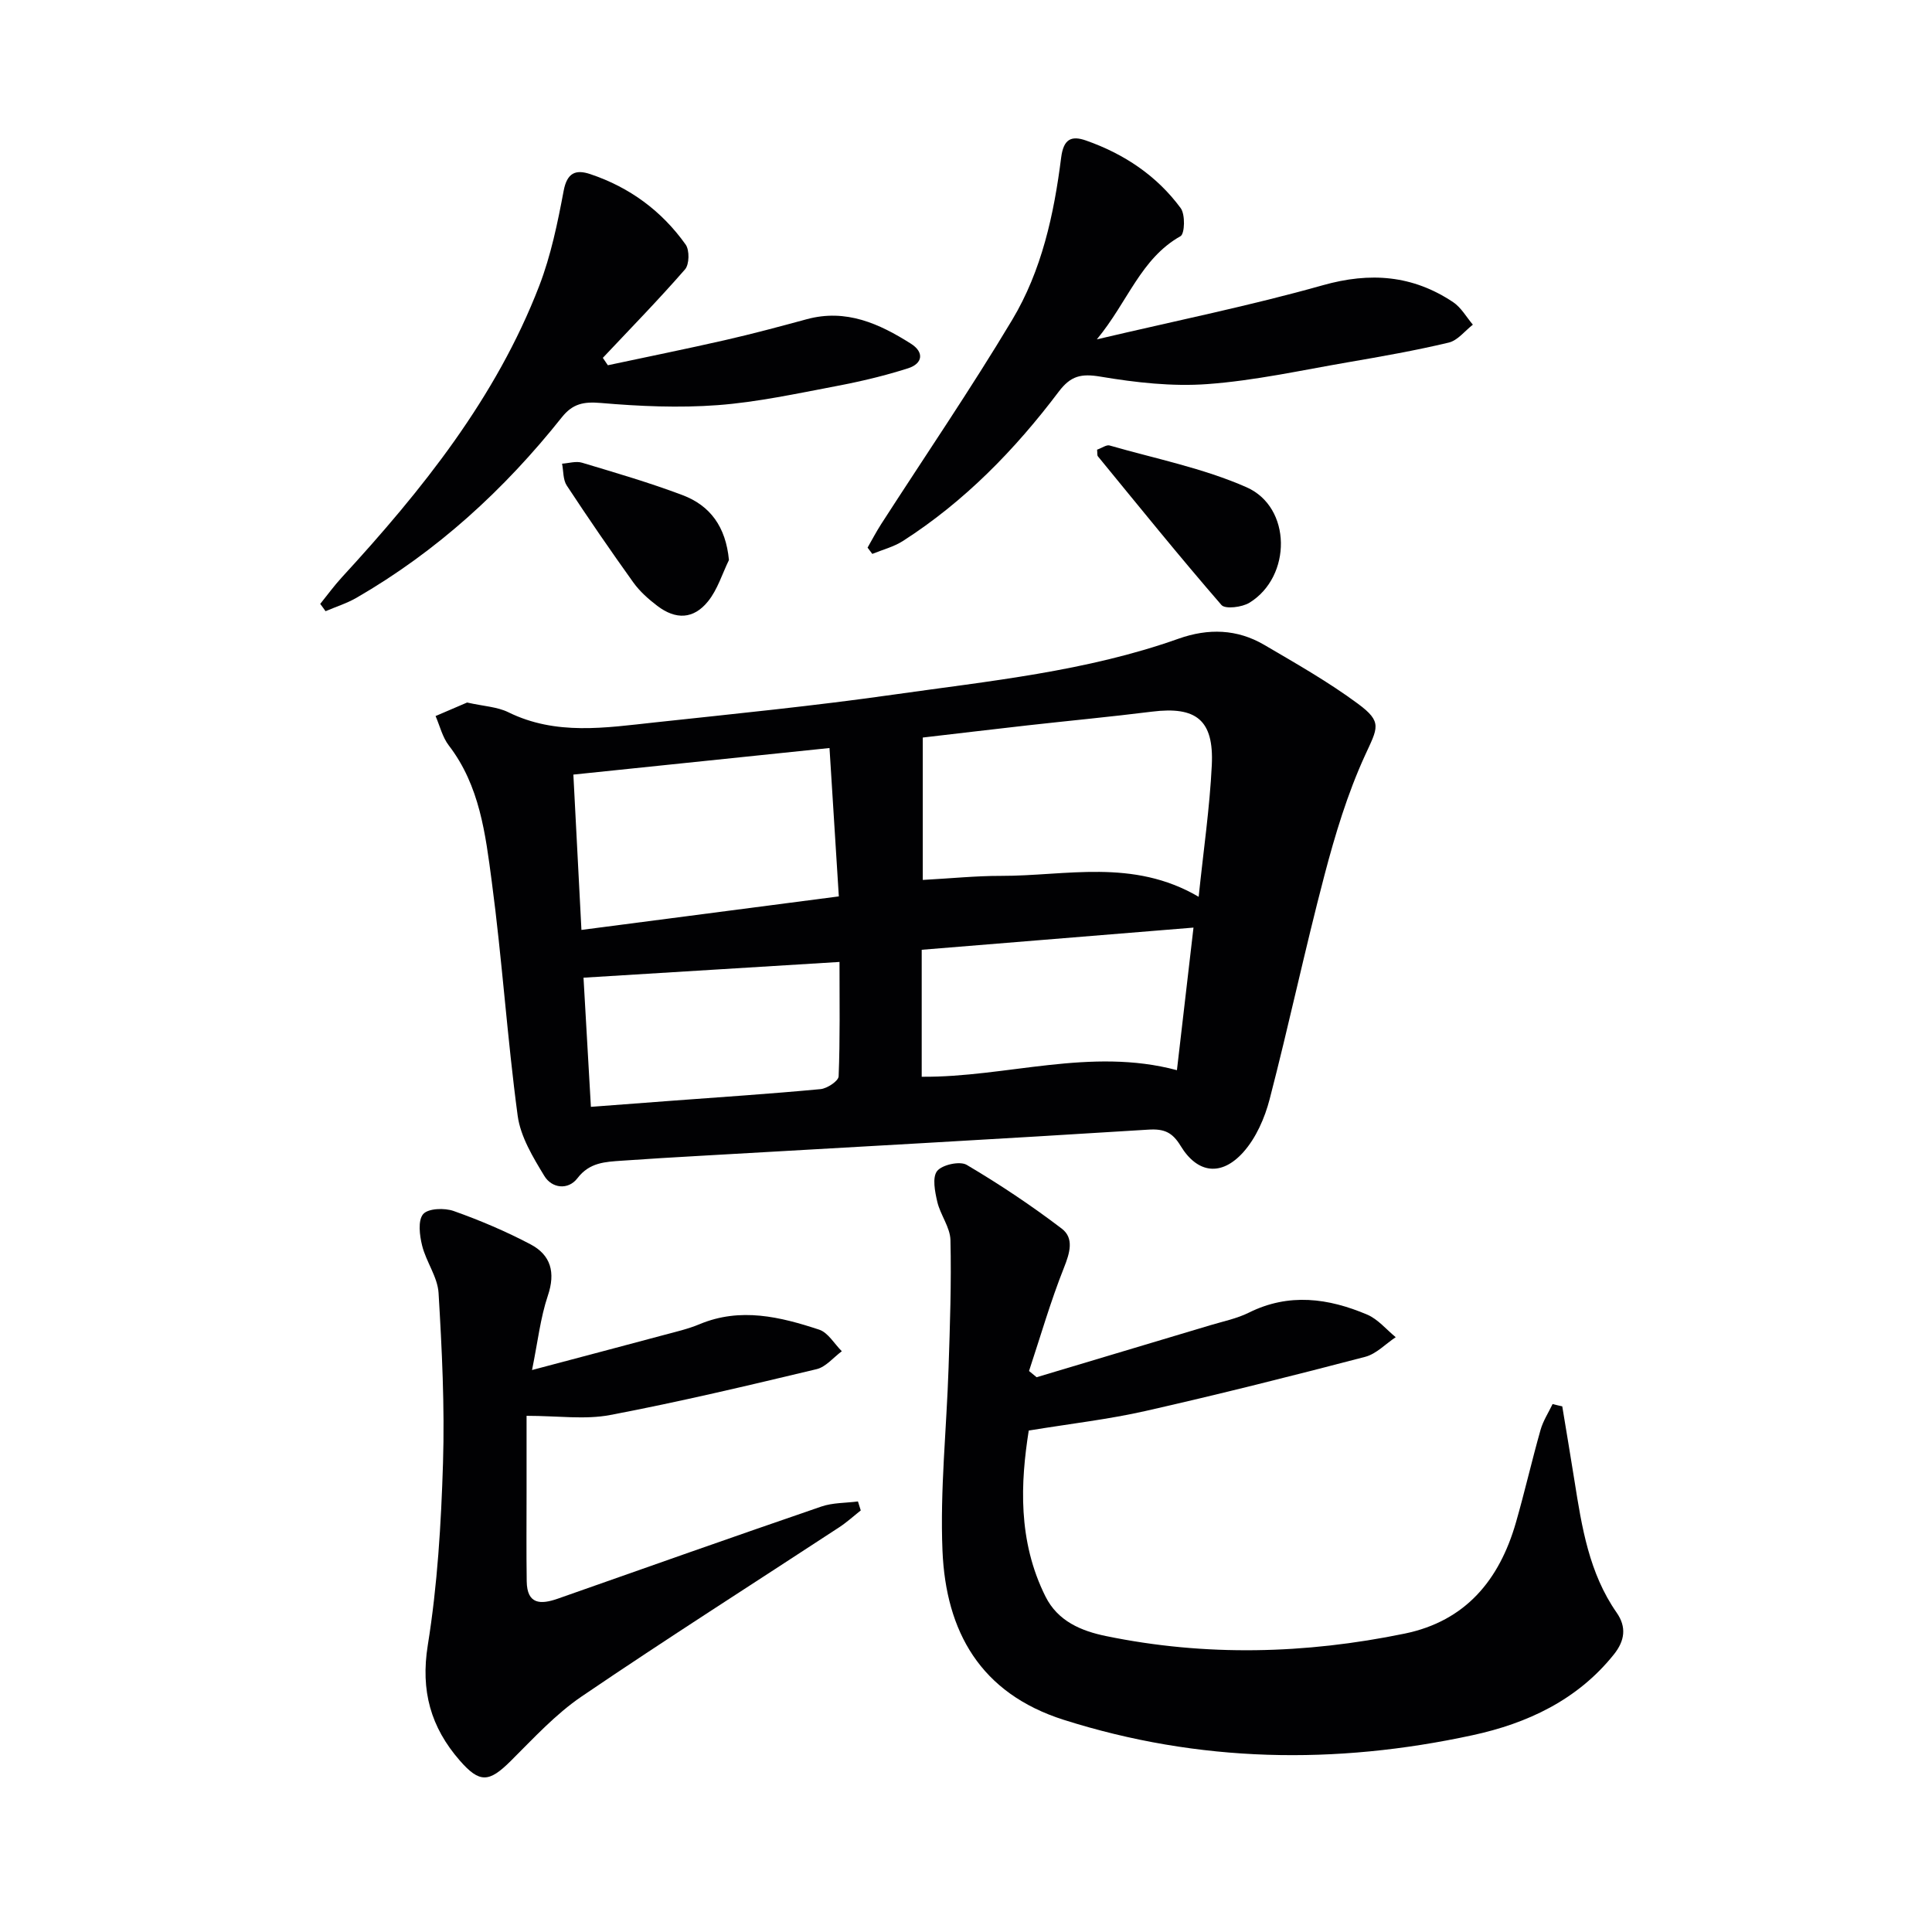
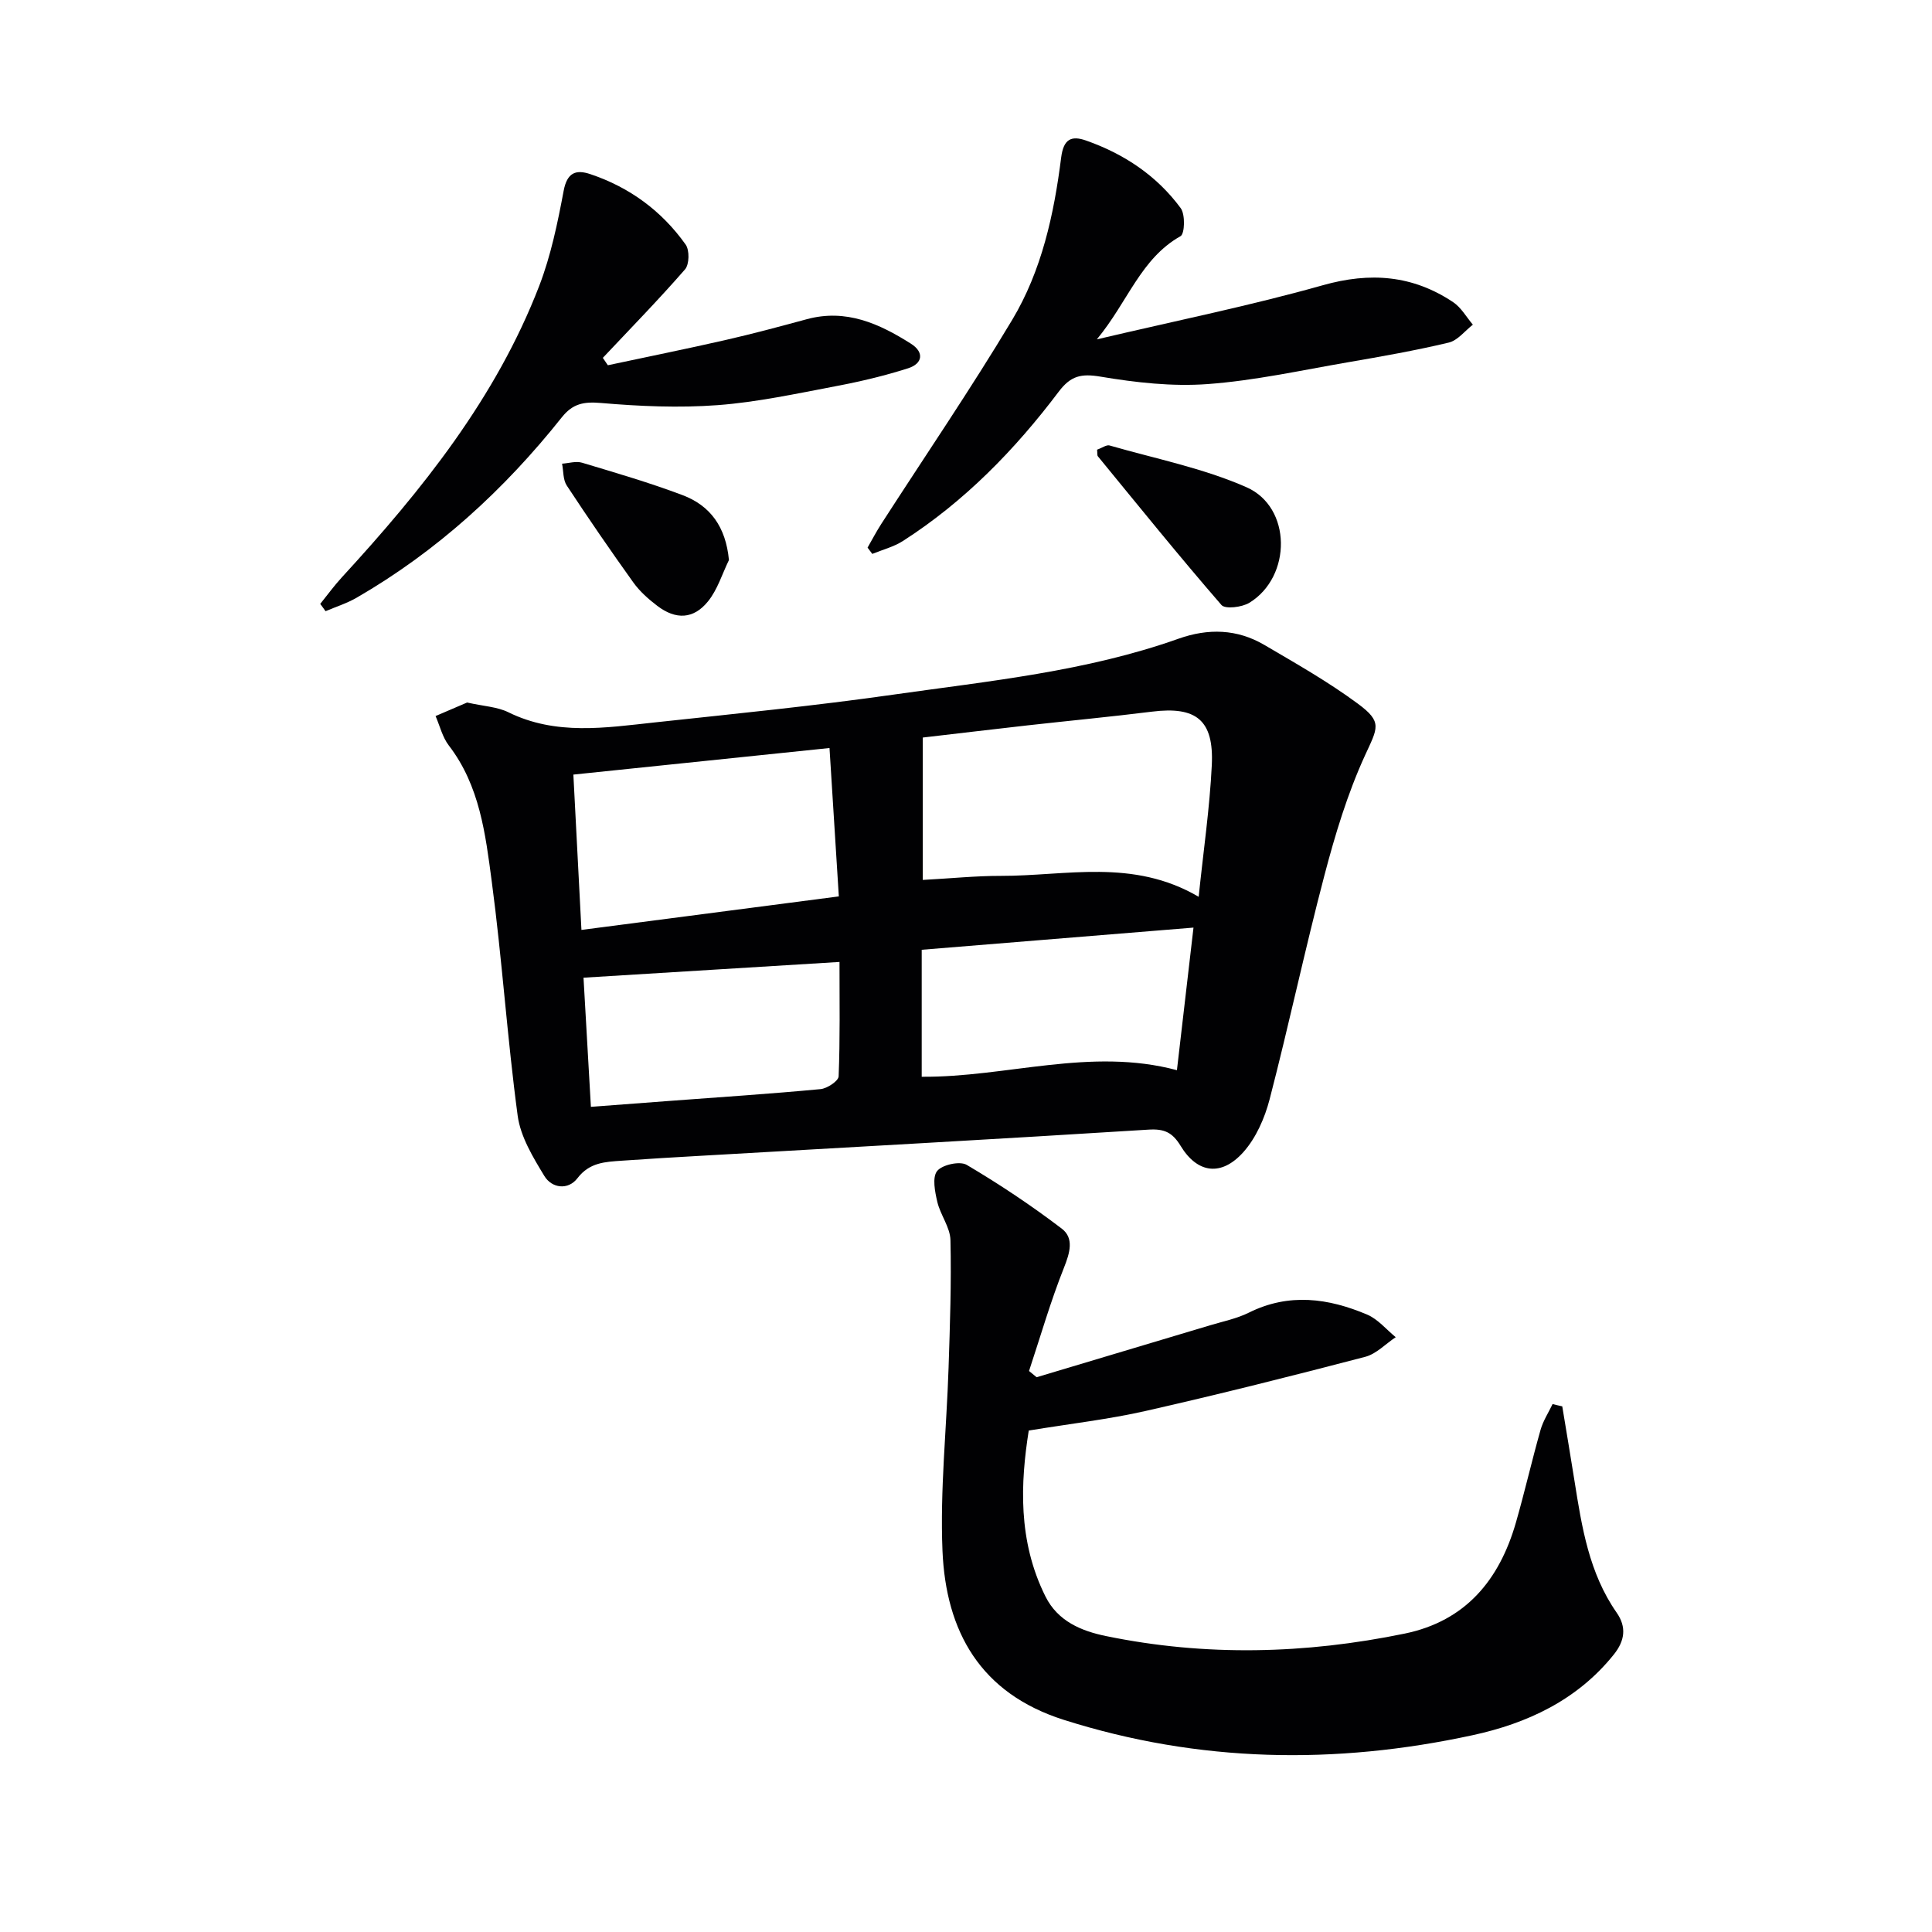
<svg xmlns="http://www.w3.org/2000/svg" enable-background="new 0 0 400 400" viewBox="0 0 400 400">
  <g fill="#010103">
    <path d="m96.71 145.45c3.42.77 6.23.88 8.53 2.01 9.87 4.86 20.11 3.21 30.31 2.11 16.5-1.78 33.03-3.42 49.46-5.76 19.85-2.82 39.9-4.79 58.98-11.57 6.17-2.19 12.14-2.02 17.77 1.28 6.58 3.86 13.26 7.65 19.37 12.17 5.18 3.82 4.09 5 1.46 10.75-3.61 7.89-6.17 16.36-8.38 24.78-4.05 15.39-7.35 30.98-11.35 46.38-1.01 3.88-2.81 7.99-5.43 10.93-4.55 5.09-9.52 4.43-12.99-1.28-1.71-2.81-3.39-3.58-6.68-3.37-30.86 1.94-61.73 3.64-92.59 5.41-5.47.31-10.95.63-16.42 1.02-3.41.24-6.69.33-9.2 3.63-1.93 2.52-5.3 2.09-6.85-.47-2.35-3.87-4.93-8.12-5.52-12.46-2.17-16.12-3.22-32.4-5.37-48.52-1.3-9.79-2.48-19.82-8.89-28.15-1.32-1.72-1.85-4.04-2.74-6.09 2.34-.99 4.68-2 6.53-2.8zm151.46 40.22c.99-9.56 2.29-18.39 2.72-27.26.45-9.35-3.23-12.21-12.39-11.07-8.57 1.07-17.17 1.88-25.75 2.84-7.39.83-14.77 1.72-21.7 2.52v29.48c5.91-.32 11.04-.85 16.18-.84 13.47.03 27.29-3.67 40.94 4.33zm-76.43-30.8c-17.77 1.84-35.17 3.65-53.03 5.5.57 10.95 1.11 21.48 1.67 32.16 18.05-2.35 35.58-4.64 53.29-6.94-.64-10.28-1.26-20.17-1.93-30.72zm75.36 37.18c-18.93 1.54-37.22 3.03-56.27 4.59v26.29c17.51.15 34.93-6.16 52.84-1.36 1.16-10 2.31-19.96 3.43-29.52zm-73.29 7.11c-18.52 1.14-35.49 2.18-53 3.26.51 8.9 1 17.58 1.53 26.74 5.79-.44 11.05-.83 16.31-1.23 10.42-.78 20.84-1.46 31.24-2.44 1.37-.13 3.7-1.68 3.74-2.64.31-7.74.18-15.51.18-23.69z" />
    <path d="m323.45 291.17c.85 5.16 1.72 10.32 2.54 15.48 1.51 9.53 3.01 19.04 8.72 27.23 2.09 2.99 1.69 5.83-.58 8.66-7.56 9.45-17.96 14.28-29.27 16.72-28.4 6.15-56.64 5.69-84.6-3.18-17.31-5.49-24.43-18.31-25.13-35.03-.52-12.58.85-25.23 1.26-37.85.29-8.82.6-17.64.39-26.45-.06-2.65-2.08-5.2-2.72-7.91-.49-2.1-1.08-5.07-.04-6.39 1.04-1.31 4.71-2.11 6.12-1.28 6.79 4.01 13.4 8.42 19.68 13.2 2.59 1.97 1.69 5.01.46 8.1-2.78 6.98-4.86 14.23-7.23 21.38.52.43 1.05.86 1.57 1.29 11.98-3.58 23.96-7.16 35.94-10.76 2.7-.81 5.53-1.38 8.02-2.62 8.29-4.12 16.46-2.99 24.49.42 2.23.95 3.95 3.08 5.9 4.67-2.1 1.39-4.02 3.47-6.33 4.07-15.08 3.94-30.19 7.75-45.39 11.19-7.65 1.74-15.49 2.63-24.26 4.07-1.69 10.72-2.32 22.79 3.47 34.37 2.57 5.14 7.46 7.14 12.53 8.18 20.62 4.25 41.27 3.72 61.83-.51 12.63-2.6 19.61-11.11 23.03-22.98 1.83-6.37 3.3-12.84 5.11-19.22.53-1.86 1.64-3.56 2.49-5.33.66.18 1.33.33 2 .48z" />
-     <path d="m109.02 293.13v15.92c0 6.11-.06 12.23.03 18.34.07 4.79 2.84 4.86 6.46 3.59 18.16-6.4 36.31-12.81 54.52-19.06 2.37-.82 5.06-.73 7.6-1.06.19.62.39 1.24.58 1.86-1.47 1.16-2.86 2.43-4.42 3.46-17.8 11.67-35.77 23.09-53.36 35.05-5.43 3.69-10.01 8.71-14.71 13.38-4.47 4.44-6.41 4.61-10.52-.1-6.02-6.9-8.15-14.45-6.63-23.9 2-12.42 2.76-25.1 3.15-37.7.36-11.72-.22-23.5-.92-35.21-.2-3.32-2.57-6.45-3.4-9.8-.53-2.12-.91-5.21.21-6.53 1.03-1.2 4.42-1.32 6.33-.64 5.44 1.93 10.81 4.21 15.91 6.9 4.19 2.21 5.2 5.81 3.58 10.61-1.55 4.6-2.08 9.54-3.28 15.41 9.9-2.63 18.5-4.89 27.1-7.2 2.56-.69 5.18-1.28 7.61-2.3 8.45-3.52 16.67-1.52 24.74 1.14 1.85.61 3.14 2.94 4.69 4.47-1.73 1.27-3.3 3.25-5.22 3.71-14.19 3.39-28.4 6.77-42.73 9.49-5.23 1-10.78.17-17.32.17z" />
    <path d="m227.09 70.26c16.62-3.91 31.85-6.99 46.77-11.2 9.83-2.78 18.63-2.09 27 3.5 1.66 1.11 2.74 3.08 4.08 4.66-1.65 1.28-3.14 3.27-5 3.71-6.92 1.65-13.94 2.88-20.95 4.09-9.64 1.66-19.26 3.79-28.98 4.5-7.33.54-14.88-.32-22.16-1.54-4-.67-6.16-.19-8.65 3.11-9.06 12.01-19.49 22.72-32.25 30.91-1.91 1.22-4.22 1.81-6.35 2.68-.33-.43-.65-.86-.98-1.3.93-1.62 1.8-3.29 2.81-4.86 9.07-14.08 18.53-27.93 27.13-42.29 6.12-10.21 8.66-21.87 10.14-33.6.49-3.86 2.11-4.61 5.17-3.53 7.86 2.76 14.63 7.27 19.58 13.99.97 1.31.85 5.31-.04 5.81-8.26 4.66-10.86 13.54-17.32 21.36z" />
    <path d="m66.3 125.03c1.48-1.83 2.86-3.74 4.45-5.47 16.63-18.1 31.93-37.14 40.89-60.37 2.42-6.29 3.81-13.04 5.06-19.69.71-3.78 2.53-4.45 5.51-3.45 8.13 2.72 14.8 7.62 19.75 14.59.82 1.16.77 4.11-.14 5.14-5.47 6.28-11.3 12.24-17.01 18.31.35.51.69 1.02 1.04 1.53 8.1-1.73 16.23-3.37 24.3-5.21 5.66-1.29 11.28-2.8 16.88-4.32 8.13-2.21 15.01.91 21.57 5.07 2.8 1.77 2.43 4.13-.59 5.09-4.86 1.55-9.87 2.74-14.89 3.69-8.14 1.54-16.3 3.32-24.53 3.94-8.02.6-16.17.24-24.2-.45-3.56-.3-5.82.14-8.08 2.98-11.92 14.99-25.86 27.74-42.51 37.36-2 1.15-4.26 1.86-6.4 2.77-.35-.51-.73-1.01-1.1-1.51z" />
    <path d="m227.14 93.1c1.07-.38 1.94-1.05 2.58-.87 9.51 2.74 19.38 4.69 28.36 8.65 9.38 4.13 9.39 18.49.62 23.9-1.53.95-5.03 1.38-5.81.48-8.74-10.08-17.12-20.46-25.58-30.78-.18-.21-.09-.63-.17-1.38z" />
    <path d="m150.92 115.95c-1.4 2.87-2.36 6.11-4.32 8.54-3 3.73-6.68 3.86-10.51.95-1.83-1.39-3.63-2.99-4.96-4.84-4.73-6.6-9.33-13.3-13.79-20.08-.79-1.2-.67-3-.97-4.52 1.39-.09 2.89-.58 4.14-.2 6.96 2.09 13.96 4.13 20.75 6.69 5.79 2.17 9.01 6.58 9.66 13.46z" />
  </g>
</svg>